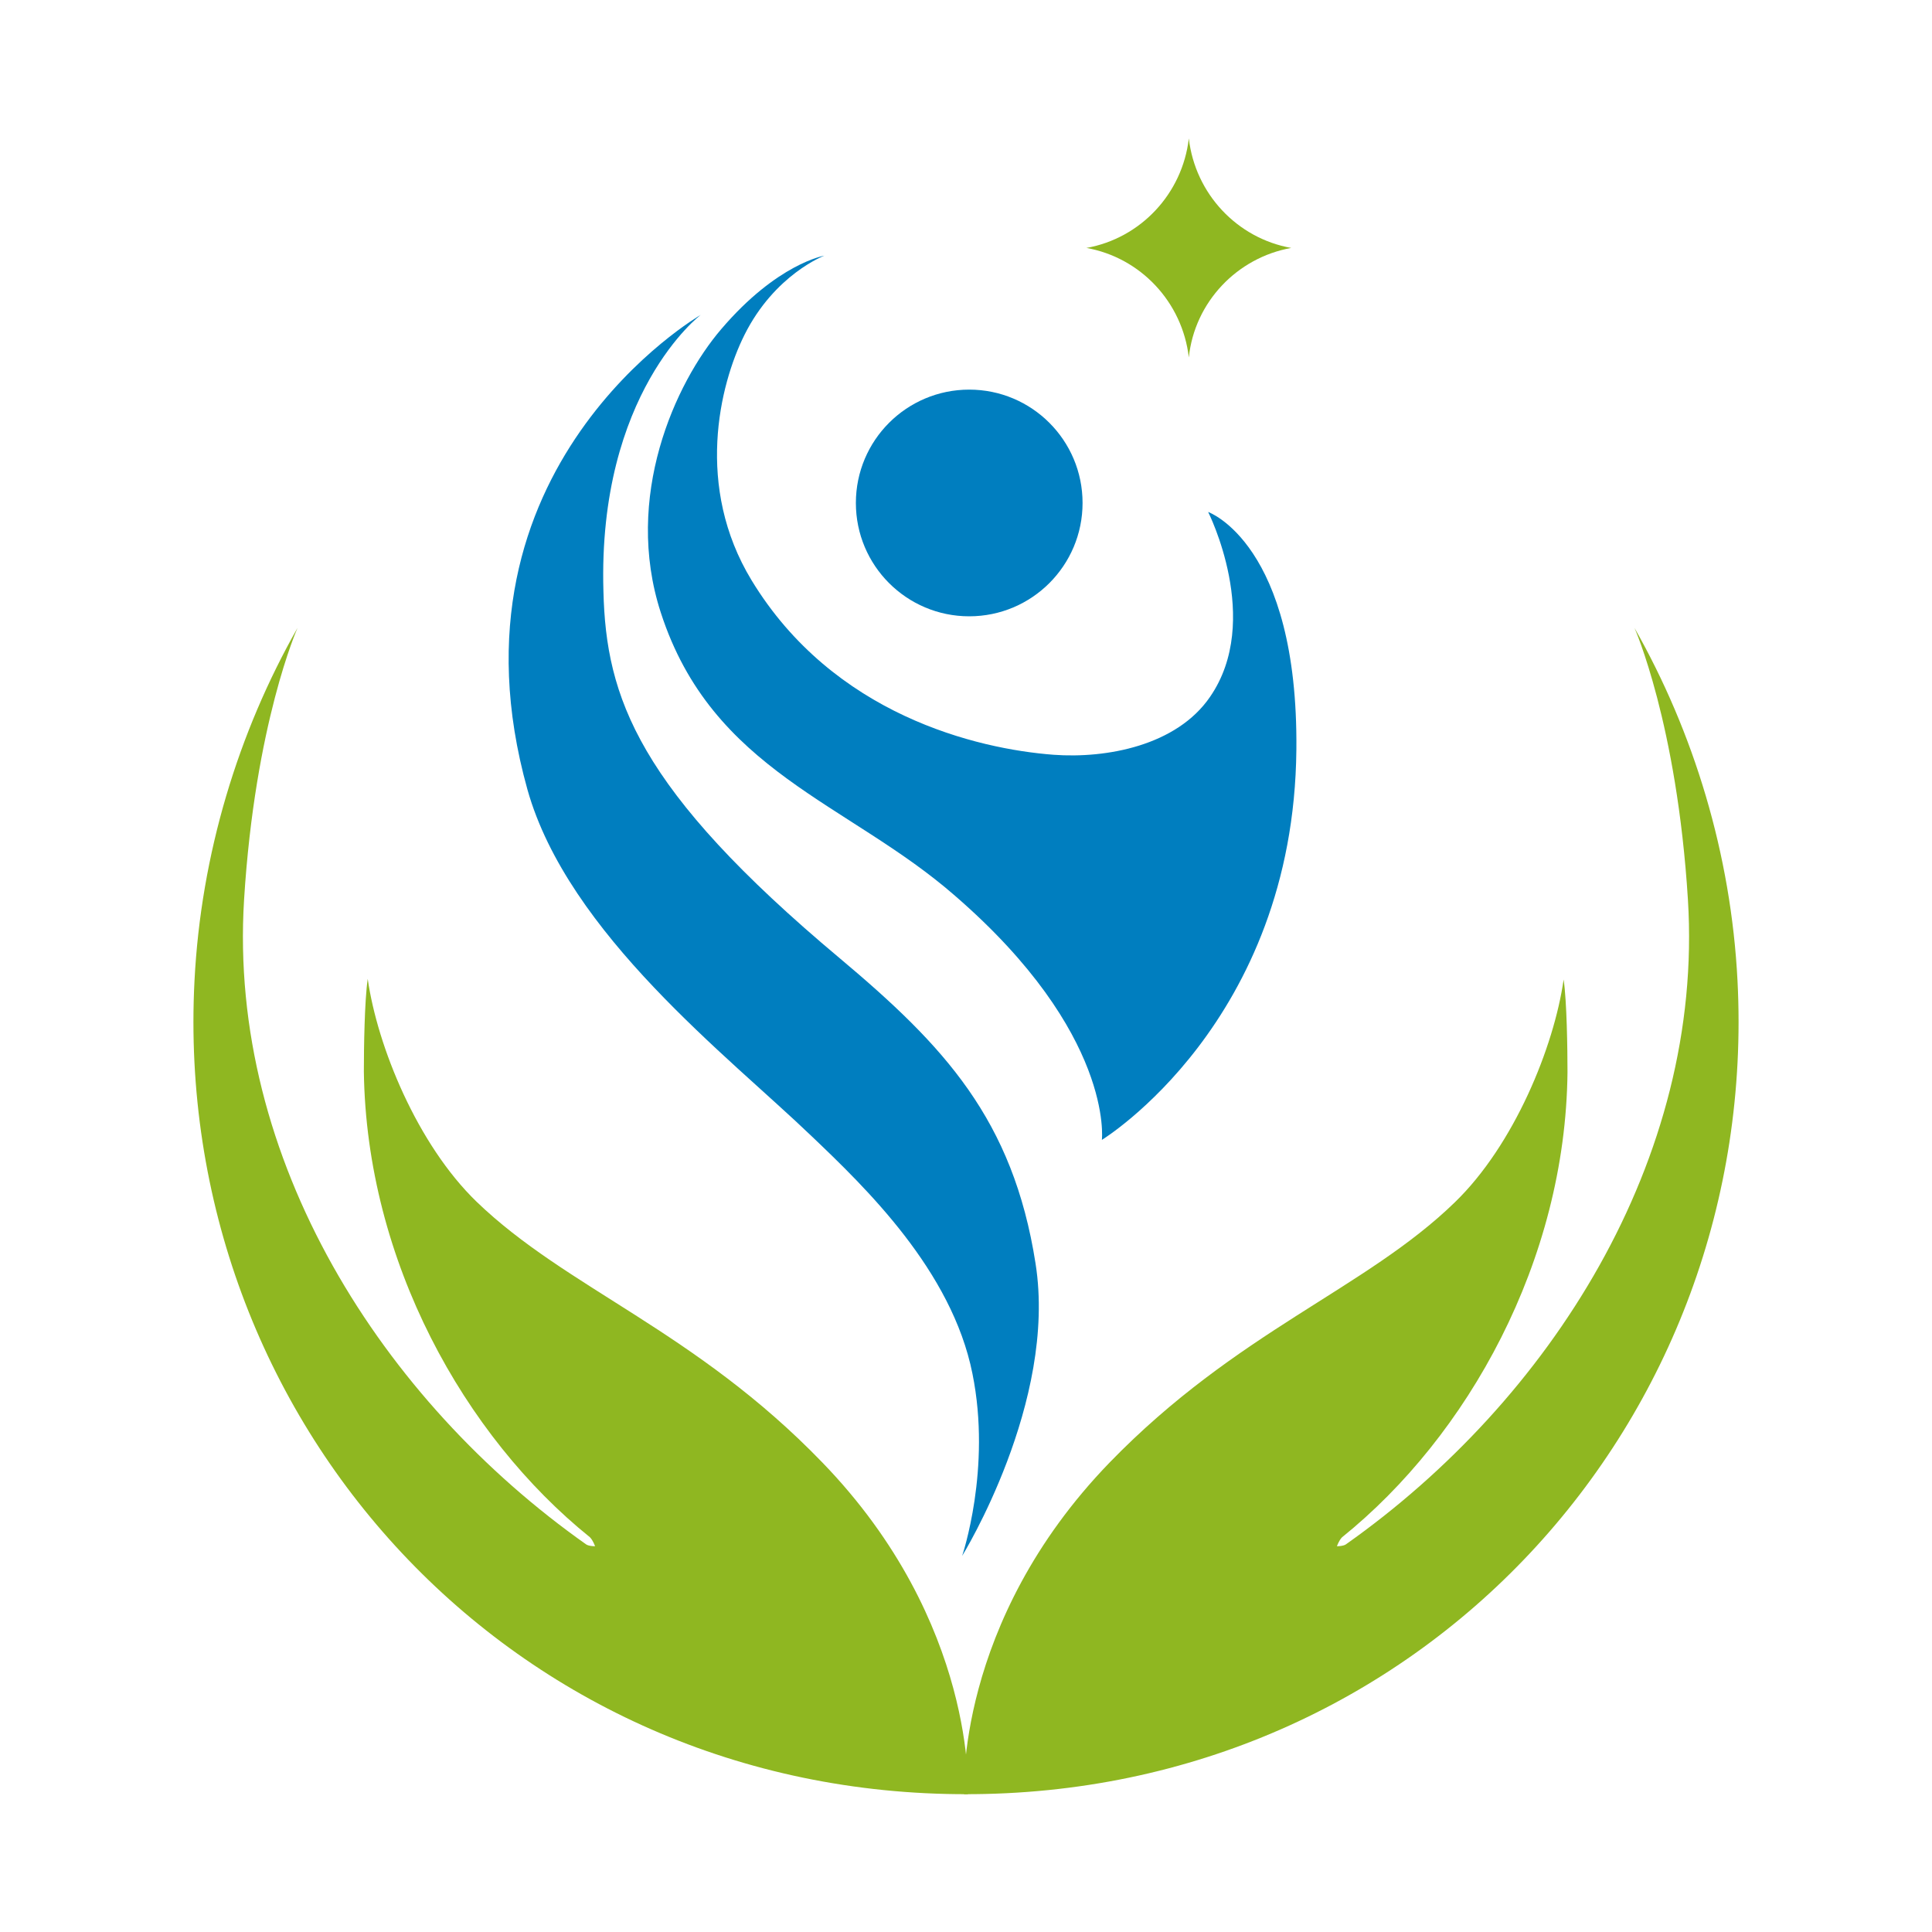
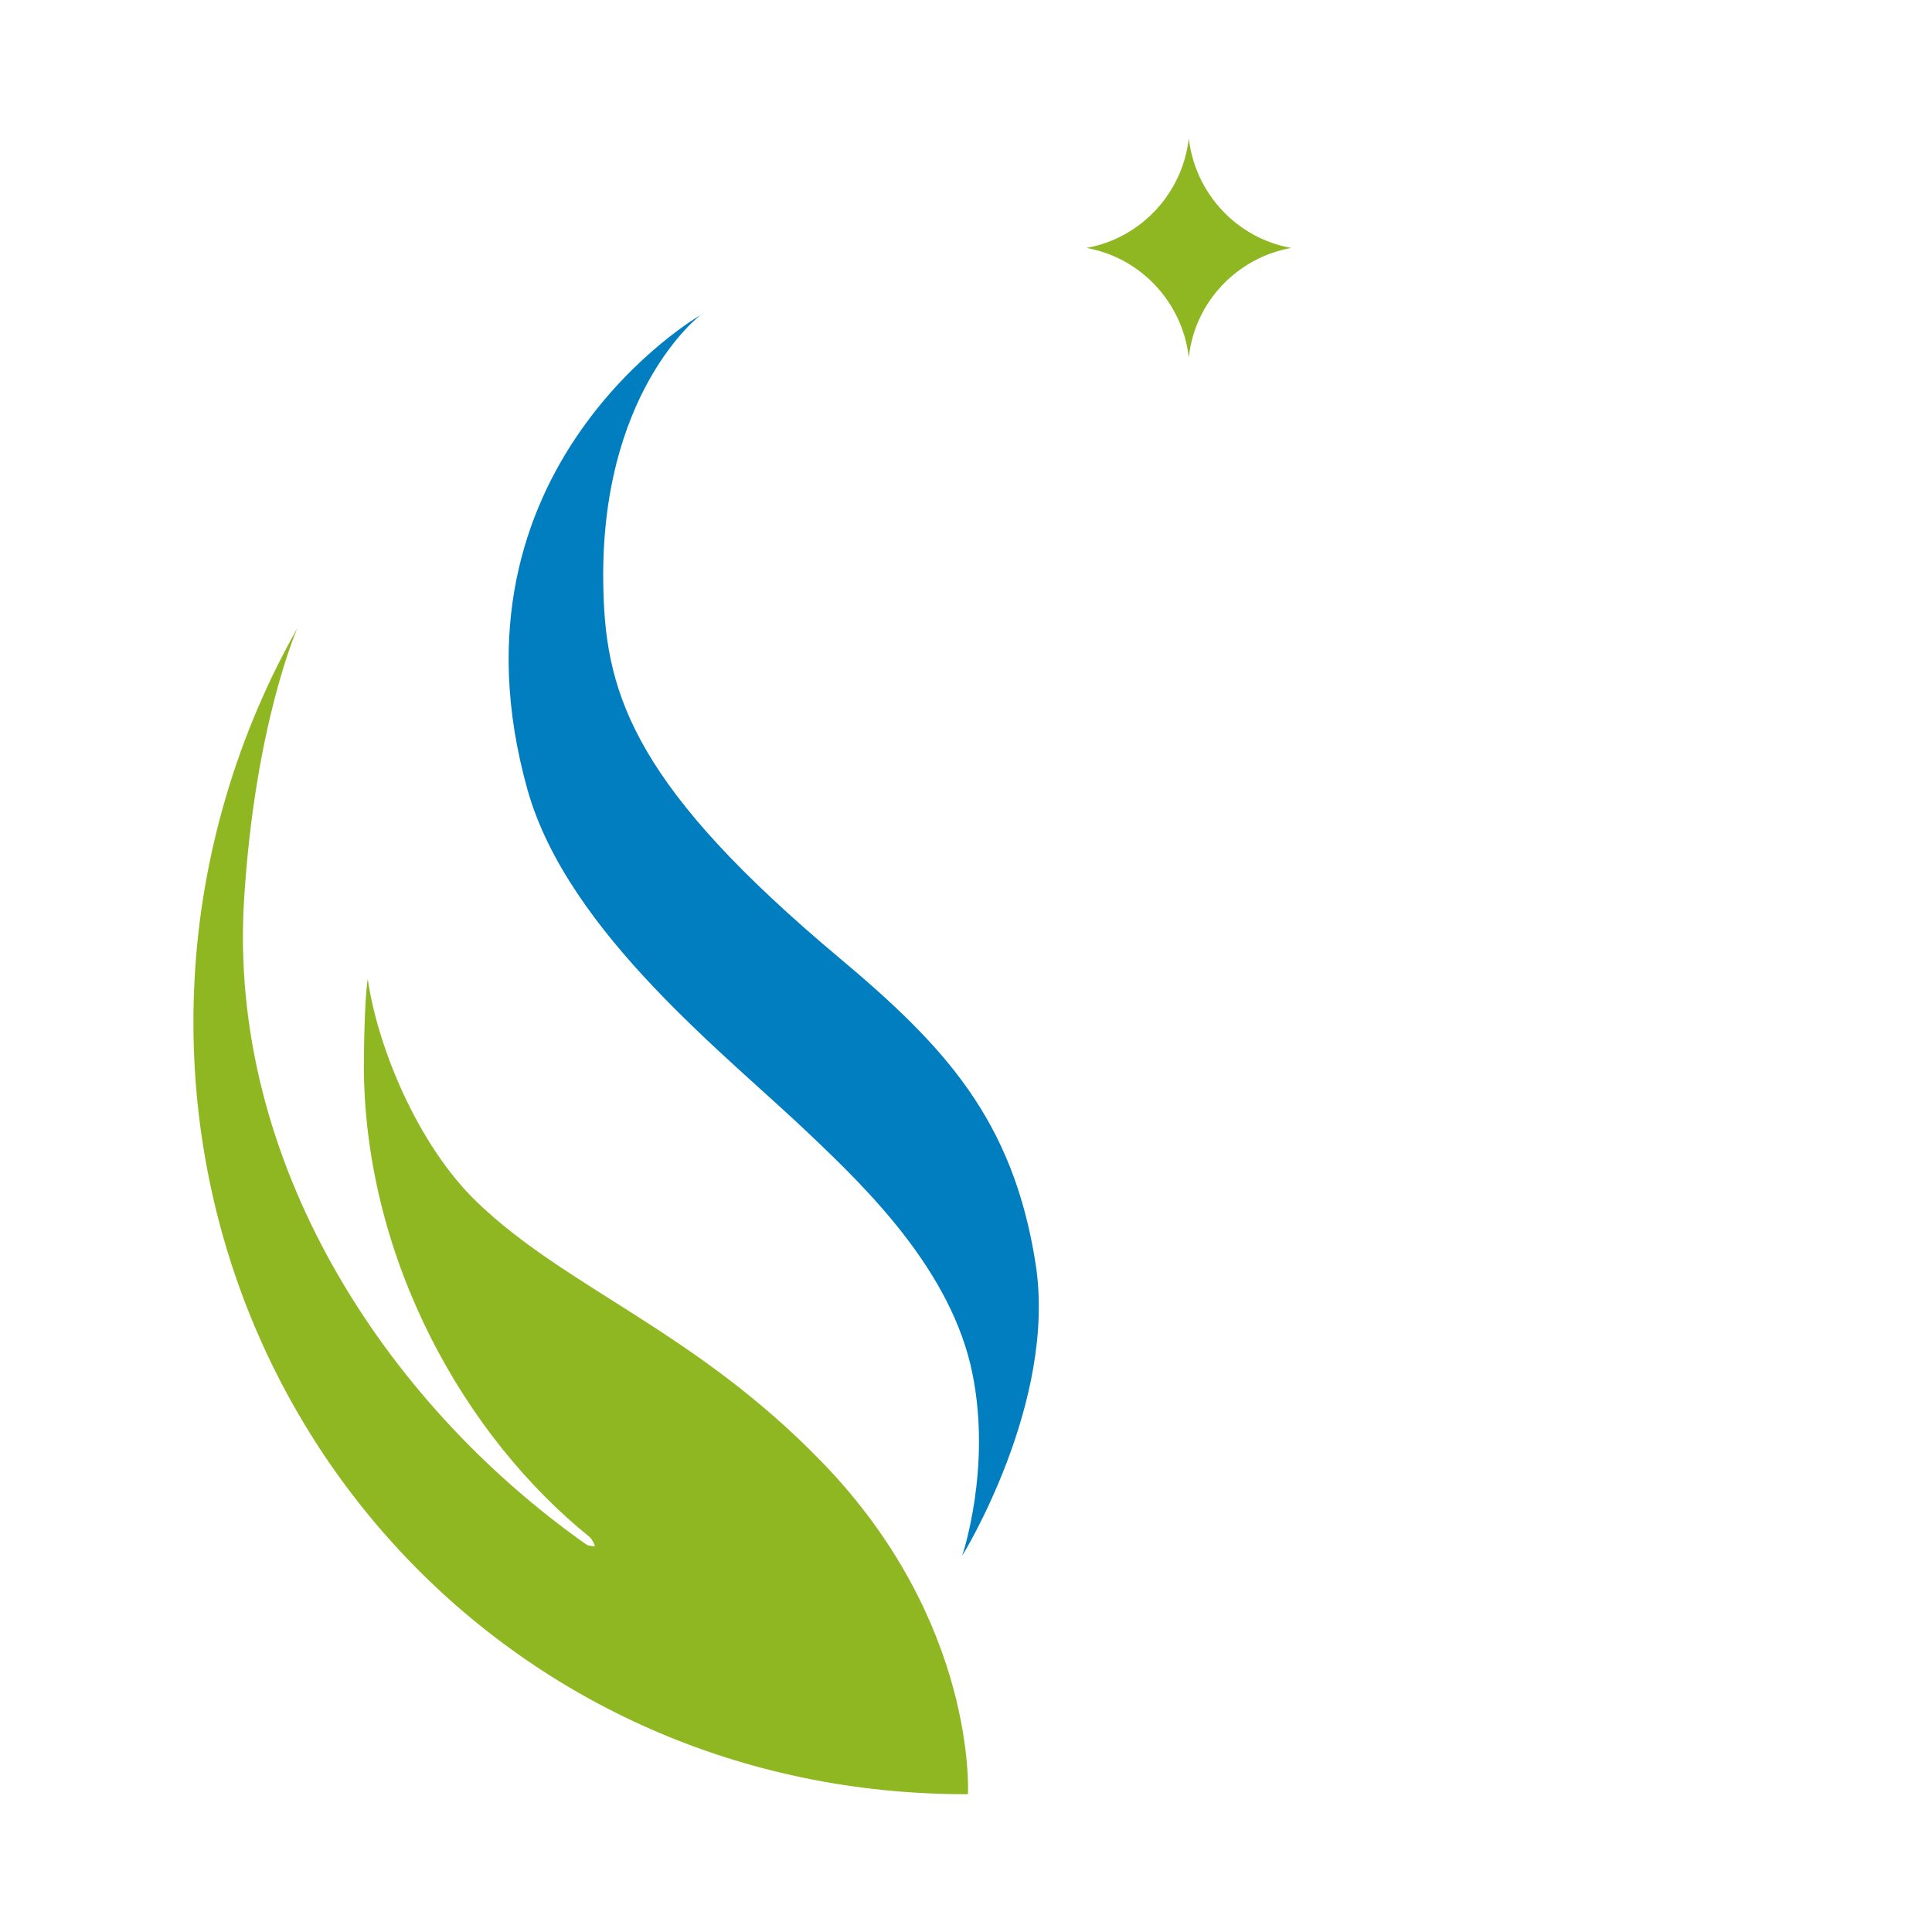
<svg xmlns="http://www.w3.org/2000/svg" id="圖層_1" x="0px" y="0px" viewBox="0 0 300 300" style="enable-background:new 0 0 300 300;" xml:space="preserve">
  <style type="text/css">	.st0{fill:#007EBF;}	.st1{fill:#8FB721;}</style>
  <g>
-     <ellipse class="st0" cx="150.5" cy="78.1" rx="17.6" ry="17.6" />
    <path class="st1" d="M184.6,55.5c-1-8.6-7.5-15.5-15.9-17c8.4-1.5,14.9-8.4,15.9-17c1,8.6,7.5,15.5,15.9,17  C192.1,40,185.5,46.9,184.6,55.5z" />
    <path class="st0" d="M108.8,48.9c0,0-40.9,23.6-26.9,73.7c6.3,22.4,31.3,41.5,44.1,53.8c8.4,8,21.8,20.9,25,36.9  c3,14.8-1.6,28.3-1.6,28.3s14.8-23.9,11.4-45.4c-3.5-22.4-14.2-33.8-30.4-47.4c-31.4-26.3-36.3-40.5-36.7-57  C92.8,61,108.8,48.9,108.8,48.9z" />
-     <path class="st0" d="M128,39.7c0,0-7.3,1.2-16,11.4c-7.2,8.4-15.2,26.1-9.4,44c8,24.7,29.1,29.5,45.7,44  c24.7,21.4,22.8,37.9,22.8,37.9s29.8-18.2,30.2-60.6c0.3-32-13.7-36.9-13.7-36.9s8.5,16.8,0.3,28.7c-5.2,7.6-16.1,9.6-24.3,9  c-11.9-0.9-34.2-6.2-46.9-27.1c-8.8-14.5-5-30.3-1.1-38.1C120.3,42.6,128,39.7,128,39.7z" />
    <path class="st1" d="M91.6,238.7c0.5,0.5,0.8,1.4,0.8,1.4s-1,0-1.4-0.3l0,0c0,0,0,0,0,0c-31.6-22.3-55.6-59.7-53.1-100.1  c1.7-27.4,8.3-42.2,8.3-42.2c-9.2,16.2-15,35.1-16,54.8c-3.5,68.3,49.3,126.5,120.1,126.3c0,0,1.5-26.6-22.6-51.5  C107.9,206.6,88,200.1,74,186.6c-9.2-8.9-15.4-24.1-16.9-34.6c-0.5,3.4-0.6,10.8-0.6,14.4C56.9,195.8,72.1,223,91.6,238.7" />
-     <path class="st1" d="M208.4,238.7c-0.5,0.5-0.8,1.4-0.8,1.4s1,0,1.4-0.3l0,0c0,0,0,0,0,0c31.6-22.3,55.6-59.7,53.1-100.1  c-1.7-27.4-8.3-42.2-8.3-42.2c9.2,16.2,15,35.1,16,54.8c3.5,68.3-49.3,126.5-120.1,126.3c0,0-1.5-26.6,22.6-51.5  c19.8-20.4,39.7-26.9,53.6-40.4c9.2-8.9,15.4-24.1,16.9-34.6c0.5,3.4,0.6,10.8,0.6,14.4C243.1,195.8,227.9,223,208.4,238.7" />
  </g>
</svg>